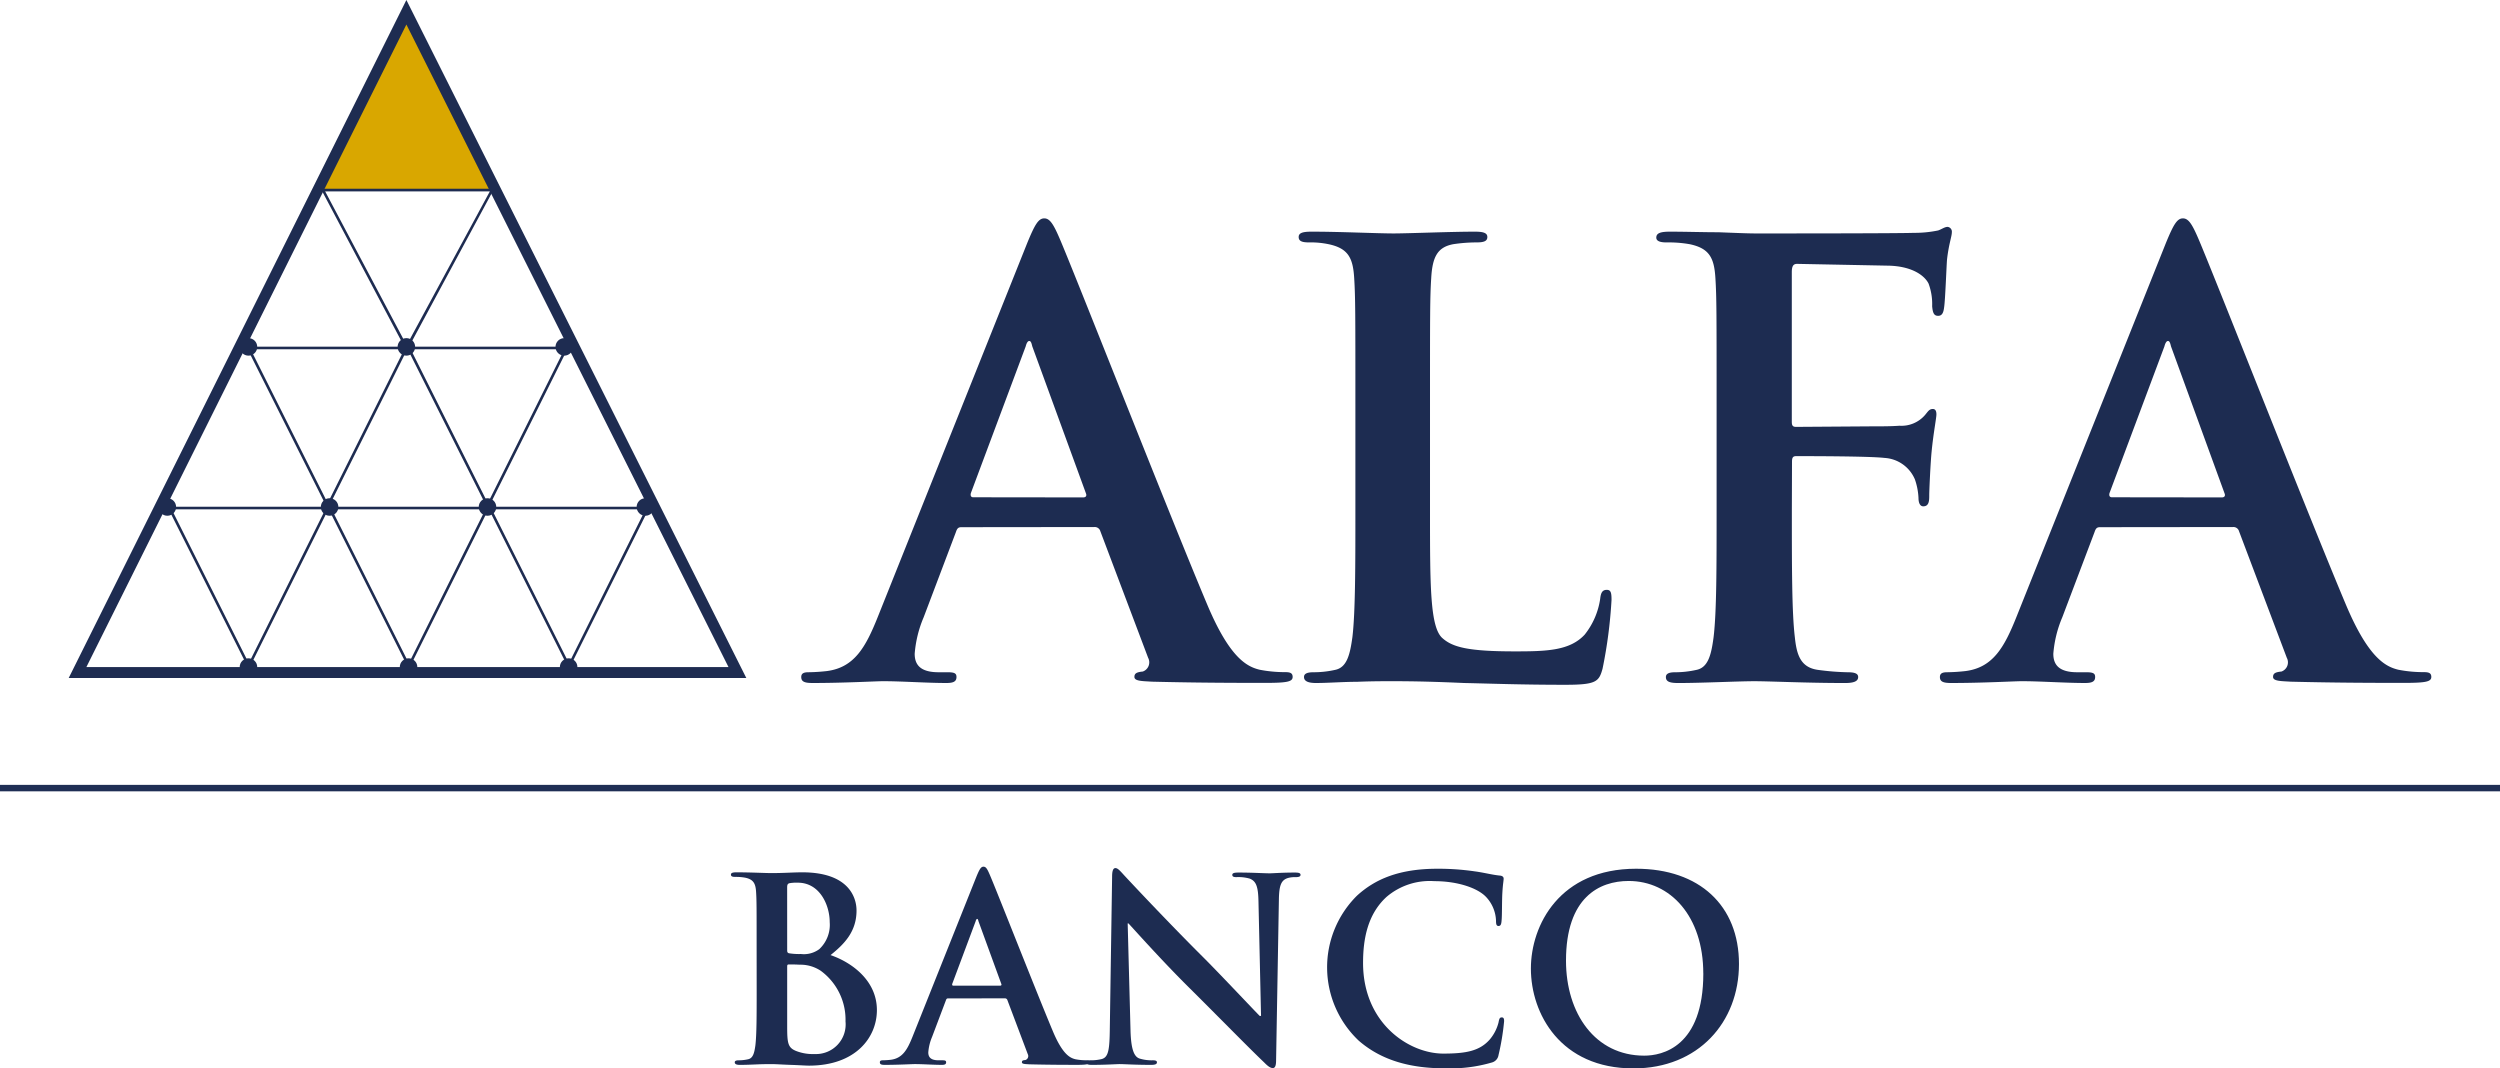
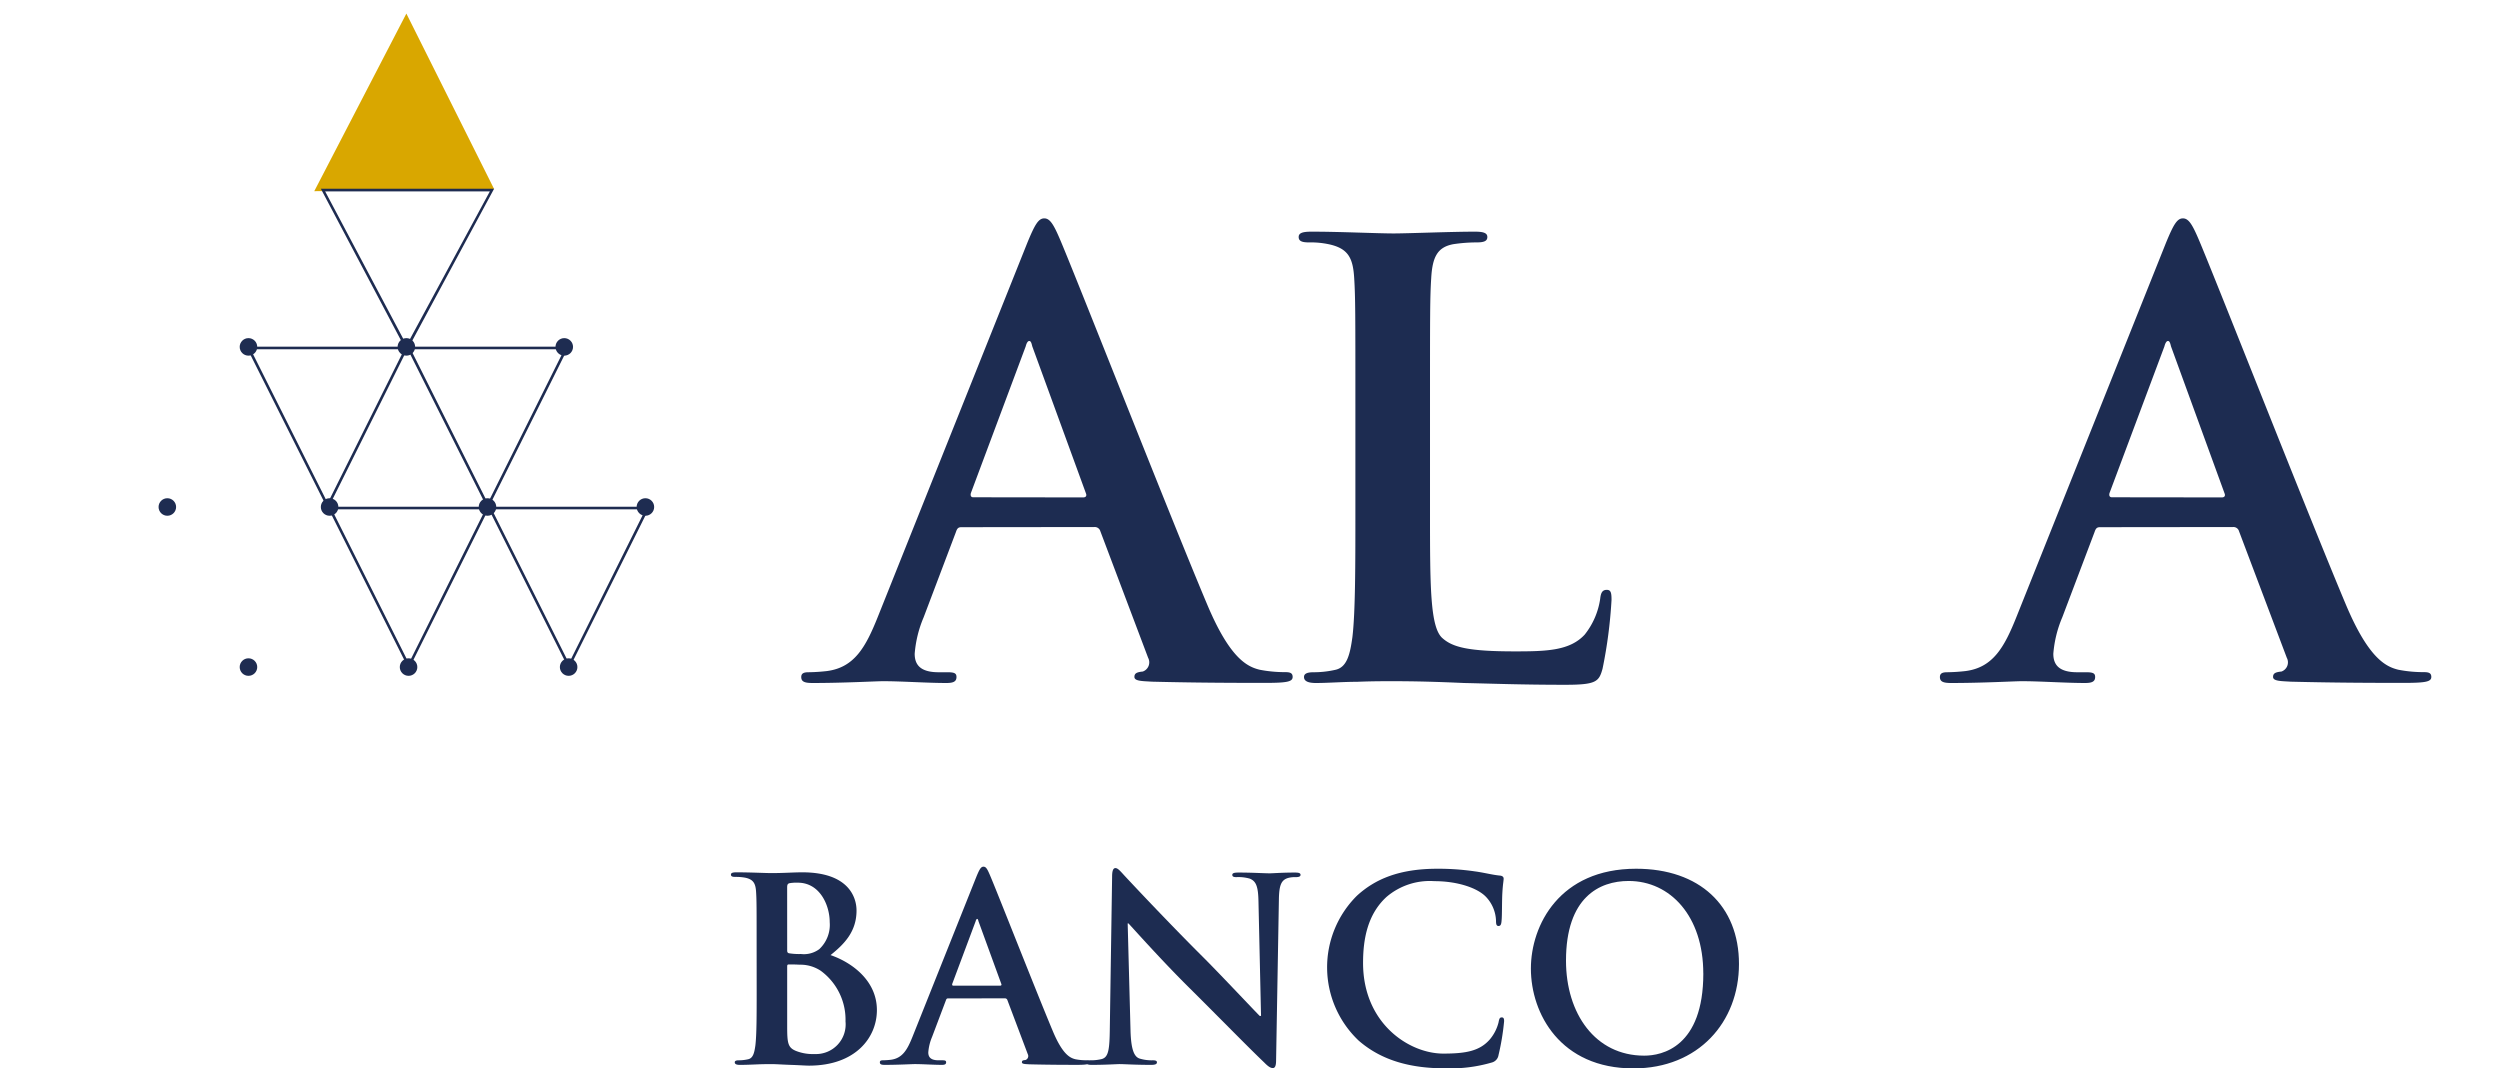
<svg xmlns="http://www.w3.org/2000/svg" width="292.929" height="125.19" viewBox="0 0 292.929 125.19">
  <g id="Banco" transform="translate(-23.4 -16)">
    <path id="Caminho_4154" data-name="Caminho 4154" d="M414.264,153.618c-.348,0-.49.141-.628.56l-3.785,10a13.611,13.611,0,0,0-1.05,4.269c0,1.262.631,2.167,2.8,2.167h1.05c.838,0,1.047.141,1.047.56,0,.56-.419.7-1.188.7-2.238,0-5.248-.212-7.415-.212-.757,0-4.617.212-8.255.212-.911,0-1.33-.141-1.33-.7,0-.419.28-.56.84-.56a20.972,20.972,0,0,0,2.167-.139c3.219-.419,4.541-2.8,5.947-6.308l17.56-43.934c.84-2.018,1.262-2.8,1.96-2.8.628,0,1.05.628,1.748,2.238,1.678,3.848,12.867,32.391,17.351,43.025,2.657,6.308,4.685,7.276,6.156,7.627a15.367,15.367,0,0,0,2.937.278c.56,0,.911.071.911.56,0,.56-.631.7-3.219.7-2.523,0-7.625,0-13.221-.141-1.262-.071-2.1-.071-2.1-.56,0-.419.28-.56.979-.628a1.14,1.14,0,0,0,.628-1.61l-5.6-14.833a.674.674,0,0,0-.7-.489Zm14.273-3.489c.351,0,.419-.209.351-.419l-6.308-17.28c-.071-.28-.139-.631-.351-.631s-.348.351-.419.631l-6.426,17.194c-.071.28,0,.489.28.489Z" transform="translate(-278.226 -75.846)" fill="#1d2c51" />
    <path id="Caminho_4155" data-name="Caminho 4155" d="M641.915,156.188c0,8.957,0,13.783,1.471,15.042,1.188,1.05,3.007,1.539,8.465,1.539,3.706,0,6.436-.071,8.185-1.96a8.745,8.745,0,0,0,1.819-4.2c.071-.631.209-1.05.769-1.05.49,0,.56.351.56,1.188a55.369,55.369,0,0,1-1.05,8.046c-.419,1.539-.757,1.89-4.408,1.89-5.046,0-8.674-.141-11.823-.209-3.149-.141-5.667-.212-8.535-.212-.757,0-2.309,0-3.989.071-1.607,0-3.426.141-4.827.141-.908,0-1.4-.212-1.4-.7,0-.348.278-.56,1.118-.56a11.492,11.492,0,0,0,2.523-.278c1.4-.28,1.751-1.819,2.031-3.85.348-2.937.348-8.465.348-14.9v-12.31c0-10.635,0-12.592-.139-14.833-.141-2.377-.7-3.5-3.01-3.986a10.283,10.283,0,0,0-2.309-.209c-.77,0-1.188-.141-1.188-.631s.49-.628,1.539-.628c3.28,0,7.7.209,9.587.209,1.678,0,6.787-.209,9.514-.209.979,0,1.468.139,1.468.628s-.419.631-1.262.631a18.419,18.419,0,0,0-2.727.209c-1.89.351-2.45,1.539-2.589,3.986-.141,2.24-.141,4.2-.141,14.833Z" transform="translate(-450.959 -80.445)" fill="#1d2c51" />
-     <path id="Caminho_4156" data-name="Caminho 4156" d="M808.468,154.528c0,6.716,0,11.964.348,14.9.212,2.018.631,3.57,2.73,3.85a29.682,29.682,0,0,0,3.5.278c.911,0,1.191.212,1.191.56,0,.489-.49.7-1.539.7-4.408,0-8.815-.212-10.635-.212s-6.227.212-8.886.212c-.979,0-1.468-.141-1.468-.7,0-.348.28-.56,1.05-.56a11.489,11.489,0,0,0,2.523-.278c1.4-.28,1.748-1.819,2.018-3.85.351-2.937.351-8.185.351-14.9v-12.31c0-10.635,0-12.592-.139-14.833-.141-2.377-.7-3.5-3.01-3.986a14.277,14.277,0,0,0-2.727-.209c-.7,0-1.191-.141-1.191-.56,0-.56.56-.7,1.61-.7,1.819,0,3.848.068,5.667.068,1.819.071,3.429.141,4.408.141,2.659,0,16.861,0,18.471-.071a13.564,13.564,0,0,0,2.866-.28c.421-.139.757-.419,1.12-.419a.565.565,0,0,1,.489.628c0,.489-.348,1.33-.56,3.149-.068.7-.209,4.827-.348,5.667-.071.56-.209.979-.7.979s-.628-.348-.7-1.118a6.875,6.875,0,0,0-.419-2.659c-.489-.979-1.96-2.018-4.617-2.1l-10.781-.212c-.419,0-.628.209-.628.979v17.49c0,.421.071.631.49.631l8.969-.063c1.191,0,2.17,0,3.149-.071a3.645,3.645,0,0,0,3.007-1.262c.351-.419.49-.7.911-.7.28,0,.419.209.419.631s-.348,2.167-.56,4.337c-.139,1.4-.28,4.617-.28,5.107,0,.631,0,1.33-.7,1.33-.419,0-.56-.489-.56-.979a7.7,7.7,0,0,0-.419-2.17,4.127,4.127,0,0,0-3.568-2.523c-1.748-.209-9.166-.209-10.344-.209-.351,0-.49.139-.49.628Z" transform="translate(-575.114 -78.785)" fill="#1d2c51" />
    <path id="Caminho_4157" data-name="Caminho 4157" d="M943.054,153.618c-.351,0-.489.141-.628.56l-3.785,10a13.611,13.611,0,0,0-1.05,4.269c0,1.262.631,2.167,2.8,2.167h1.05c.84,0,1.05.141,1.05.56,0,.56-.419.7-1.188.7-2.238,0-5.248-.212-7.415-.212-.757,0-4.617.212-8.255.212-.911,0-1.33-.141-1.33-.7,0-.419.28-.56.84-.56a21.024,21.024,0,0,0,2.167-.139c3.219-.419,4.541-2.8,5.947-6.308l17.56-43.934c.84-2.018,1.262-2.8,1.958-2.8.631,0,1.05.628,1.751,2.238,1.678,3.848,12.867,32.391,17.348,43.025,2.659,6.308,4.688,7.276,6.159,7.627a15.329,15.329,0,0,0,2.937.278c.56,0,.911.071.911.56,0,.56-.631.7-3.219.7-2.523,0-7.625,0-13.223-.141-1.261-.071-2.1-.071-2.1-.56,0-.419.28-.56.982-.628a1.14,1.14,0,0,0,.628-1.61l-5.6-14.833a.674.674,0,0,0-.7-.489Zm14.273-3.489c.348,0,.419-.209.348-.419l-6.295-17.28c-.071-.28-.141-.631-.351-.631s-.348.351-.419.631l-6.436,17.194c-.071.28,0,.489.28.489Z" transform="translate(-673.6 -75.846)" fill="#1d2c51" />
    <path id="Caminho_4158" data-name="Caminho 4158" d="M180.134,22.3l10.279,20.555-21.072.257Z" transform="translate(-109.119 -4.71)" fill="#d9a700" />
-     <path id="Caminho_4159" data-name="Caminho 4159" d="M94.869,16,55.3,95.445h79.4Zm0,2.874,37.742,75.287H57.374Z" transform="translate(-23.852)" fill="#1e2c51" />
    <path id="Caminho_4160" data-name="Caminho 4160" d="M182.469,122.681l10.246-19.021h-20.3Zm0-.689-9.55-18.025h19.3Z" transform="translate(-111.422 -65.543)" fill="#1e2c51" />
    <path id="Caminho_4161" data-name="Caminho 4161" d="M147.335,196.019,156.809,177H137.8Zm0-.689L138.3,177.305h18.014Z" transform="translate(-85.537 -120.379)" fill="#1e2c51" />
    <path id="Caminho_4162" data-name="Caminho 4162" d="M221.677,196.019,231.148,177H212.14Zm0-.689-9.035-18.025h18.012Z" transform="translate(-141.12 -120.379)" fill="#1e2c51" />
-     <path id="Caminho_4163" data-name="Caminho 4163" d="M110.667,270.359l9.471-19.019H101.13Zm0-.686-9.035-18.027h18.009Z" transform="translate(-58.118 -175.963)" fill="#1e2c51" />
    <path id="Caminho_4164" data-name="Caminho 4164" d="M185.015,270.359l9.474-19.019H175.48Zm0-.686-9.037-18.027h18.014Z" transform="translate(-113.71 -175.963)" fill="#1e2c51" />
    <path id="Caminho_4165" data-name="Caminho 4165" d="M259.365,270.359l9.474-19.019H249.83Zm0-.686-9.038-18.027h18.014Z" transform="translate(-169.301 -175.963)" fill="#1e2c51" />
    <circle id="Elipse_434" data-name="Elipse 434" cx="1.027" cy="1.027" r="1.027" transform="translate(89.001 93.134)" fill="#1e2c51" />
    <circle id="Elipse_435" data-name="Elipse 435" cx="1.027" cy="1.027" r="1.027" transform="translate(70.245 93.134)" fill="#1e2c51" />
    <circle id="Elipse_436" data-name="Elipse 436" cx="1.027" cy="1.027" r="1.027" transform="translate(51.486 93.134)" fill="#1e2c51" />
    <circle id="Elipse_437" data-name="Elipse 437" cx="1.027" cy="1.027" r="1.027" transform="translate(60.993 74.378)" fill="#1e2c51" />
    <circle id="Elipse_438" data-name="Elipse 438" cx="1.027" cy="1.027" r="1.027" transform="translate(79.494 74.378)" fill="#1e2c51" />
    <circle id="Elipse_439" data-name="Elipse 439" cx="1.027" cy="1.027" r="1.027" transform="translate(97.996 74.378)" fill="#1e2c51" />
    <circle id="Elipse_440" data-name="Elipse 440" cx="1.027" cy="1.027" r="1.027" transform="translate(41.98 74.378)" fill="#1e2c51" />
    <circle id="Elipse_441" data-name="Elipse 441" cx="1.027" cy="1.027" r="1.027" transform="translate(69.988 55.619)" fill="#1e2c51" />
    <circle id="Elipse_442" data-name="Elipse 442" cx="1.027" cy="1.027" r="1.027" transform="translate(51.486 55.619)" fill="#1e2c51" />
    <circle id="Elipse_443" data-name="Elipse 443" cx="1.027" cy="1.027" r="1.027" transform="translate(88.489 55.619)" fill="#1e2c51" />
-     <rect id="Retângulo_1574" data-name="Retângulo 1574" width="292.929" height="0.757" transform="translate(23.4 107.964)" fill="#1f2e54" />
    <path id="Caminho_4166" data-name="Caminho 4166" d="M365.853,429.764c0-4.541,0-5.372-.061-6.325-.058-1.009-.3-1.494-1.282-1.7a6.07,6.07,0,0,0-1.166-.091c-.328,0-.5-.061-.5-.267s.209-.27.656-.27c1.582,0,3.464.091,4.06.091,1.463,0,2.626-.091,3.641-.091,5.4,0,6.358,2.894,6.358,4.476,0,2.447-1.4,3.911-3.045,5.223,2.447.838,5.432,2.954,5.432,6.446,0,3.194-2.478,6.507-7.968,6.507-.358,0-1.224-.061-2.089-.088s-1.791-.091-2.238-.091c-.331,0-.986,0-1.7.03s-1.461.061-2.059.061c-.389,0-.6-.091-.6-.3,0-.149.119-.237.477-.237a4.829,4.829,0,0,0,1.075-.121c.6-.119.744-.775.865-1.64.149-1.262.149-3.61.149-6.358Zm3.58.5c0,.24.091.3.209.331a7.474,7.474,0,0,0,1.4.088,3.03,3.03,0,0,0,2.15-.568,3.894,3.894,0,0,0,1.224-3.164c0-2-1.166-4.625-3.732-4.625a4.76,4.76,0,0,0-.984.061c-.209.058-.27.179-.27.5Zm3.941,2.389a4.29,4.29,0,0,0-2.478-.717c-.537-.03-.835-.03-1.284-.03-.119,0-.179.061-.179.209v7.064c0,1.97.091,2.478,1.045,2.866a5.389,5.389,0,0,0,2.18.358,3.475,3.475,0,0,0,3.61-3.82,7.1,7.1,0,0,0-2.894-5.929Z" transform="translate(-253.798 -302.9)" fill="#1d2c51" />
    <path id="Caminho_4167" data-name="Caminho 4167" d="M440,433.938c-.151,0-.209.061-.27.24l-1.612,4.266a5.8,5.8,0,0,0-.447,1.822c0,.537.267.926,1.193.926h.447c.358,0,.449.058.449.237,0,.24-.179.3-.5.3-.956,0-2.238-.091-3.164-.091-.328,0-1.971.091-3.532.091-.389,0-.568-.061-.568-.3,0-.179.121-.237.358-.237a8.876,8.876,0,0,0,.926-.061c1.373-.179,1.94-1.193,2.538-2.687L443.3,419.7c.356-.865.535-1.193.835-1.193s.447.267.744.954c.717,1.642,5.493,13.819,7.4,18.355,1.133,2.687,2,3.1,2.626,3.252a6.453,6.453,0,0,0,1.262.121c.237,0,.386.028.386.237s-.267.3-1.372.3-3.252,0-5.639-.061c-.537-.03-.9-.03-.9-.24s.119-.237.416-.267a.487.487,0,0,0,.27-.686l-2.387-6.328a.29.29,0,0,0-.3-.209Zm6.088-1.491c.149,0,.179-.091.149-.179l-2.687-7.372c-.03-.119-.061-.267-.149-.267s-.149.149-.179.267l-2.745,7.342c-.03.119,0,.209.119.209Z" transform="translate(-305.502 -300.956)" fill="#1d2c51" />
    <path id="Caminho_4168" data-name="Caminho 4168" d="M533.107,438.148c.058,2.326.447,3.1,1.045,3.313a4.741,4.741,0,0,0,1.552.209c.328,0,.5.058.5.237,0,.24-.27.3-.686.3-1.94,0-3.134-.091-3.7-.091-.267,0-1.67.091-3.222.091-.389,0-.659-.03-.659-.3,0-.179.179-.237.479-.237a5.228,5.228,0,0,0,1.342-.151c.775-.237.9-1.1.926-3.7l.267-17.661c0-.6.091-1.009.389-1.009s.6.389,1.1.926c.358.386,4.895,5.253,9.252,9.588,2.018,2.018,6.055,6.325,6.56,6.812h.149l-.3-13.4c-.03-1.822-.3-2.389-1.009-2.687a4.861,4.861,0,0,0-1.582-.179c-.358,0-.477-.088-.477-.267,0-.24.328-.27.777-.27,1.552,0,2.985.091,3.61.091.328,0,1.463-.091,2.924-.091.389,0,.686.03.686.27,0,.179-.179.267-.537.267a3.214,3.214,0,0,0-.9.091c-.835.237-1.072.865-1.1,2.523l-.328,18.832c0,.656-.121.926-.389.926-.328,0-.686-.331-1.009-.659-1.88-1.789-5.7-5.7-8.805-8.773-3.252-3.224-6.56-6.953-7.1-7.521h-.088Z" transform="translate(-377.243 -301.434)" fill="#1d2c51" />
    <path id="Caminho_4169" data-name="Caminho 4169" d="M643.431,439.6a11.82,11.82,0,0,1-.209-16.982c2.15-1.968,4.983-3.161,9.431-3.161a29.505,29.505,0,0,1,4.327.3c1.135.149,2.089.416,2.985.5.328.03.447.179.447.358,0,.237-.088.6-.149,1.64-.058.987-.03,2.626-.088,3.224-.03.447-.091.686-.358.686s-.3-.24-.3-.656a4.267,4.267,0,0,0-1.166-2.748c-.984-1.042-3.313-1.849-6.055-1.849a7.8,7.8,0,0,0-5.611,1.849c-2.177,2-2.745,4.837-2.745,7.731,0,7.1,5.4,10.624,9.4,10.624,2.657,0,4.266-.3,5.462-1.67a4.975,4.975,0,0,0,1.009-1.97c.088-.477.149-.6.389-.6s.267.209.267.449a28.426,28.426,0,0,1-.656,3.969,1.059,1.059,0,0,1-.777.865,17.3,17.3,0,0,1-5.371.686C649.58,442.855,646.146,441.959,643.431,439.6Z" transform="translate(-460.828 -301.665)" fill="#1d2c51" />
    <path id="Caminho_4170" data-name="Caminho 4170" d="M734.36,431.157c0-5.1,3.371-11.7,12.325-11.7,7.43,0,12.057,4.327,12.057,11.159s-4.776,12.237-12.363,12.237C737.822,442.856,734.36,436.44,734.36,431.157Zm20.2.568c0-6.686-3.85-10.834-8.745-10.834-3.431,0-7.342,1.91-7.342,9.335,0,6.207,3.431,11.132,9.161,11.132C749.728,441.365,754.564,440.351,754.564,431.724Z" transform="translate(-531.583 -301.666)" fill="#1d2c51" />
  </g>
</svg>